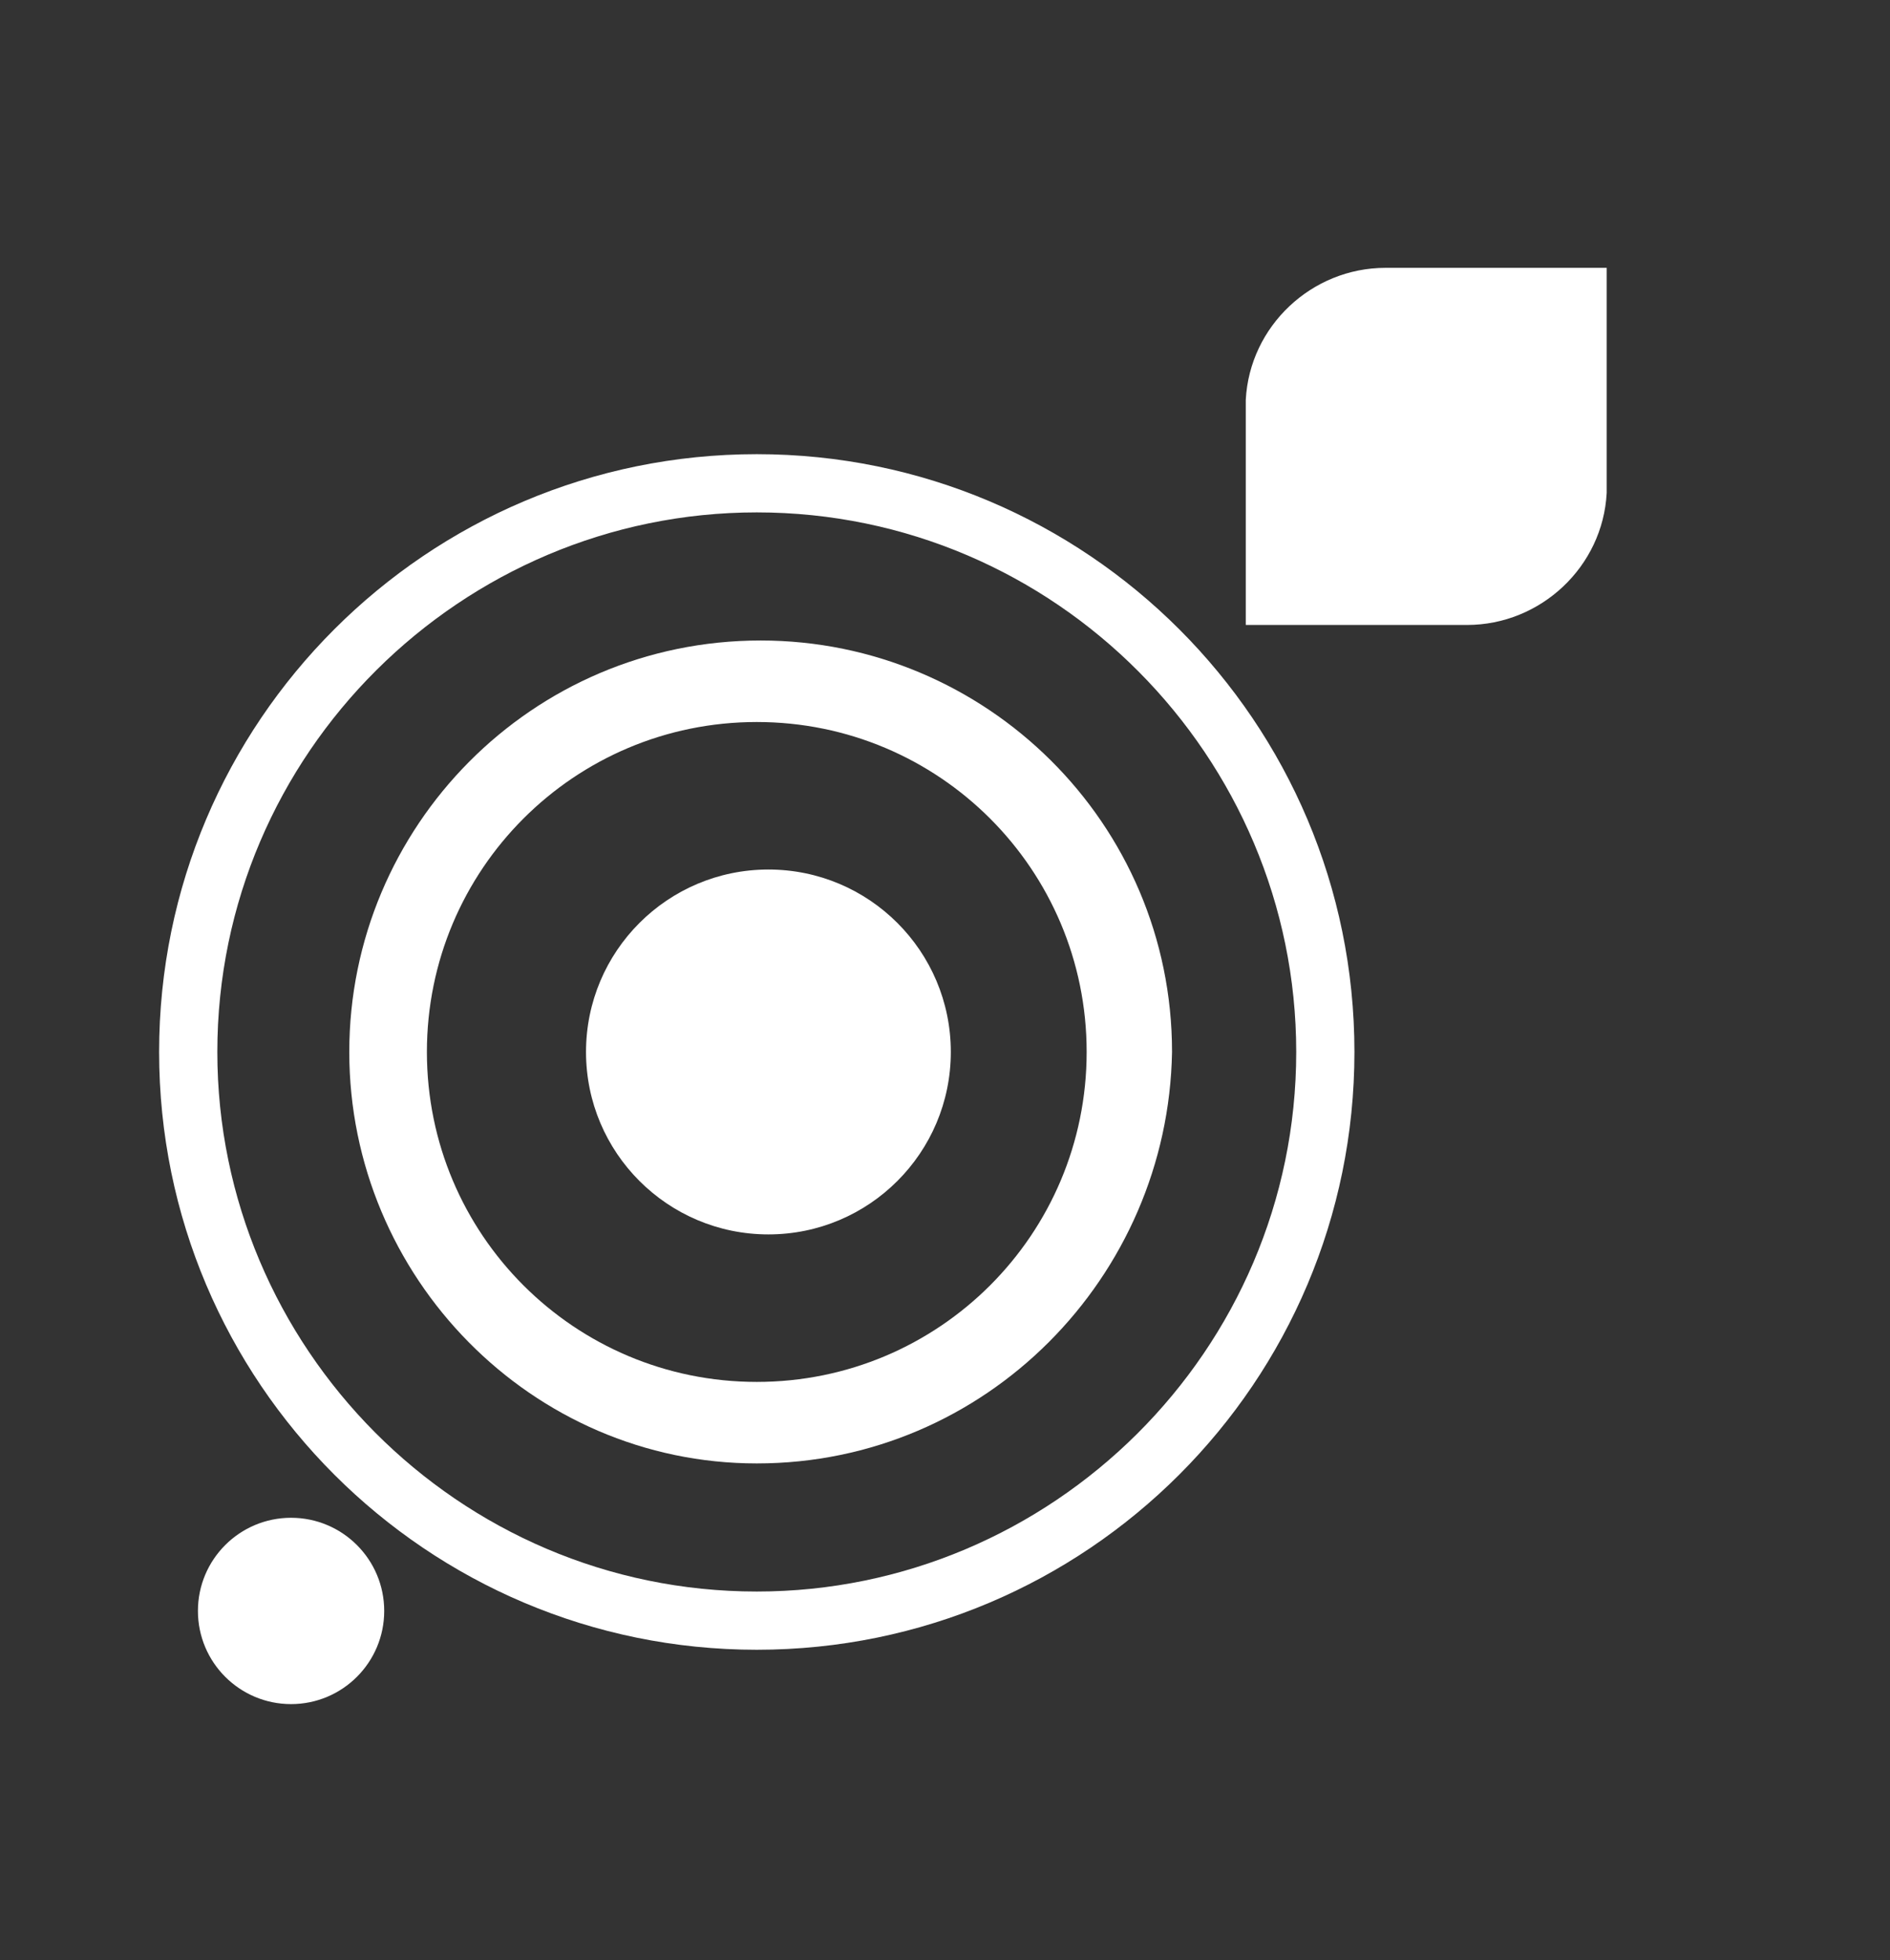
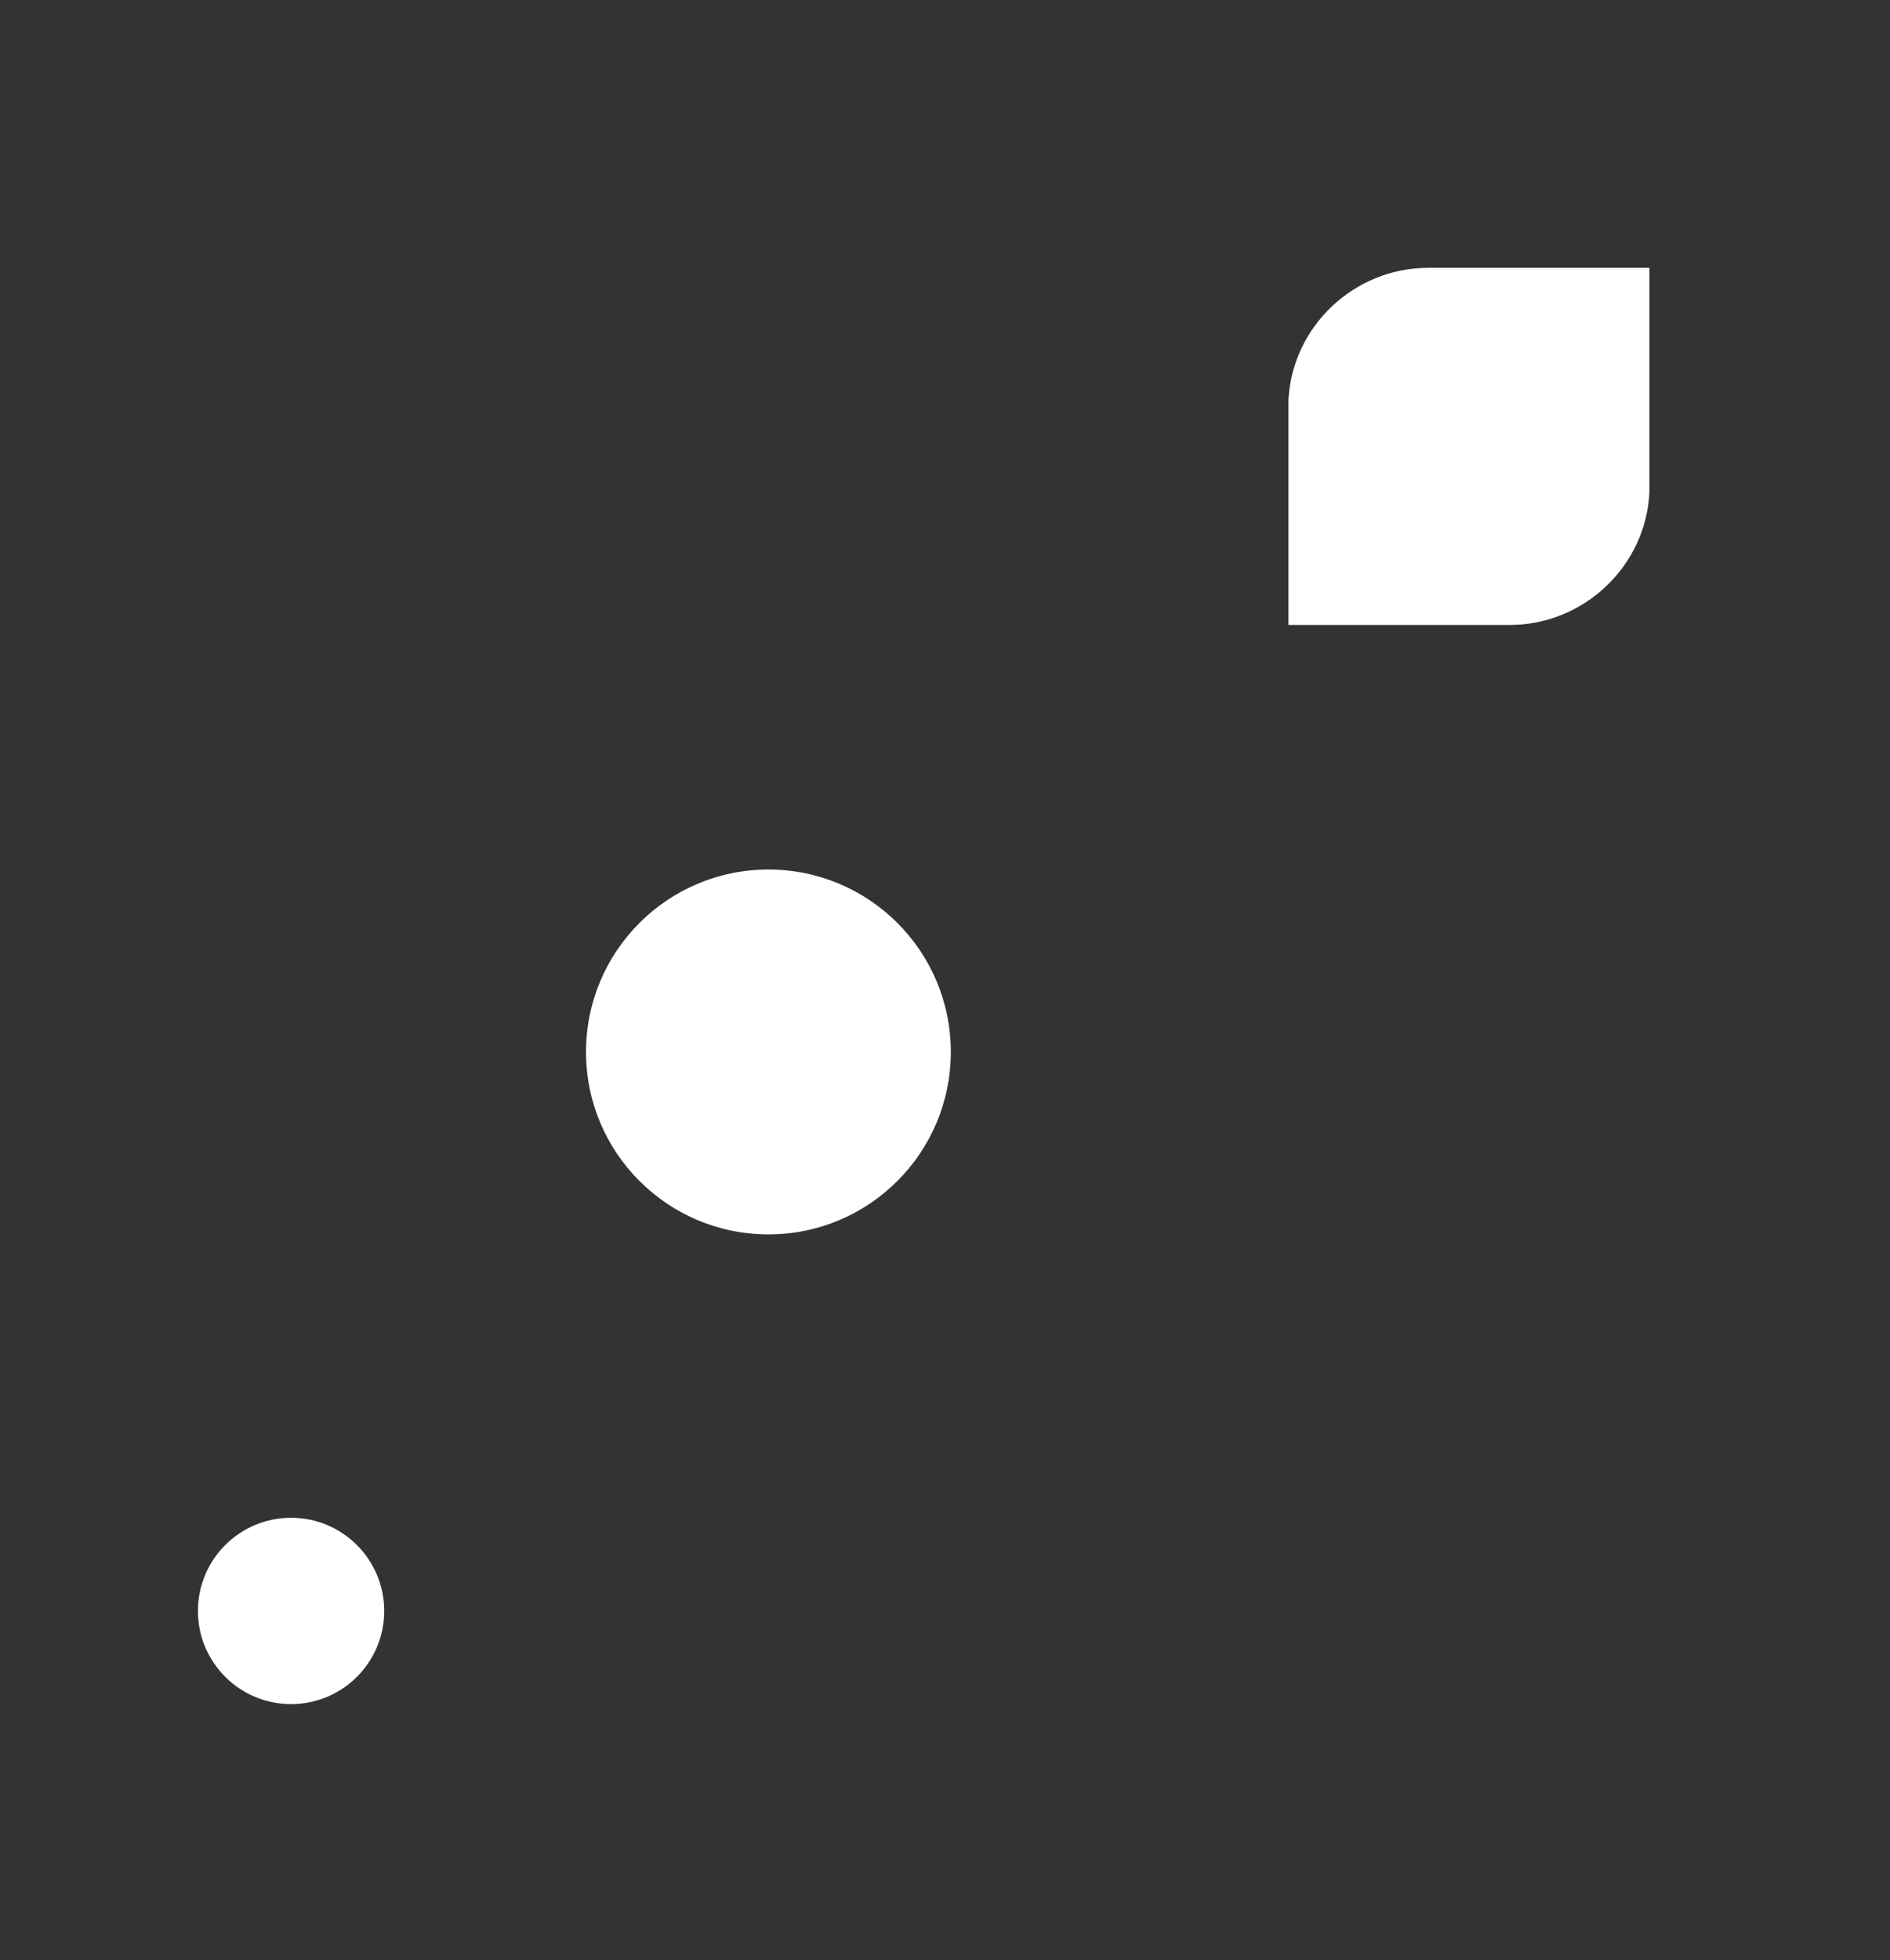
<svg xmlns="http://www.w3.org/2000/svg" version="1.1" id="Слой_1" x="0px" y="0px" viewBox="0 0 48.7 50.5" style="enable-background:new 0 0 48.7 50.5;" xml:space="preserve">
  <rect x="0" y="0" width="48.7" height="50.5" fill="#333333" stroke="none" />
  <style type="text/css">
	.st0{fill:#FFFFFF;}
</style>
  <g>
-     <path class="st0" d="M19.5,42.5c-8.5,0-15.4-6.9-15.4-15.4S11,11.7,19.5,11.7s15.4,6.9,15.4,15.4S28,42.5,19.5,42.5z M19.5,13.2   c-7.6,0-13.9,6.2-13.9,13.9c0,7.6,6.2,13.9,13.9,13.9c7.6,0,13.9-6.2,13.9-13.9C33.4,19.5,27.2,13.2,19.5,13.2z" />
-     <path class="st0" d="M19.5,37.7C13.7,37.7,9,32.9,9,27.1s4.7-10.6,10.6-10.6c5.8,0,10.6,4.7,10.6,10.6   C30.1,32.9,25.4,37.7,19.5,37.7z M19.5,18.6c-4.7,0-8.5,3.8-8.5,8.5s3.8,8.5,8.5,8.5s8.5-3.8,8.5-8.5S24.2,18.6,19.5,18.6z" />
    <g>
      <circle class="st0" cx="19.8" cy="27.1" r="4.7" />
    </g>
    <g>
      <circle class="st0" cx="7.5" cy="41.5" r="2.4" />
    </g>
    <g>
-       <path class="st0" d="M37.8,6.9h-1h-1.1c-1.9,0-3.5,1.5-3.6,3.4l0,0v0.2v2v3.6h3.6l0,0h2.1c1.9,0,3.5-1.5,3.6-3.4l0,0v-0.2v-2V6.9    H37.8z" />
+       <path class="st0" d="M37.8,6.9h-1c-1.9,0-3.5,1.5-3.6,3.4l0,0v0.2v2v3.6h3.6l0,0h2.1c1.9,0,3.5-1.5,3.6-3.4l0,0v-0.2v-2V6.9    H37.8z" />
    </g>
  </g>
</svg>